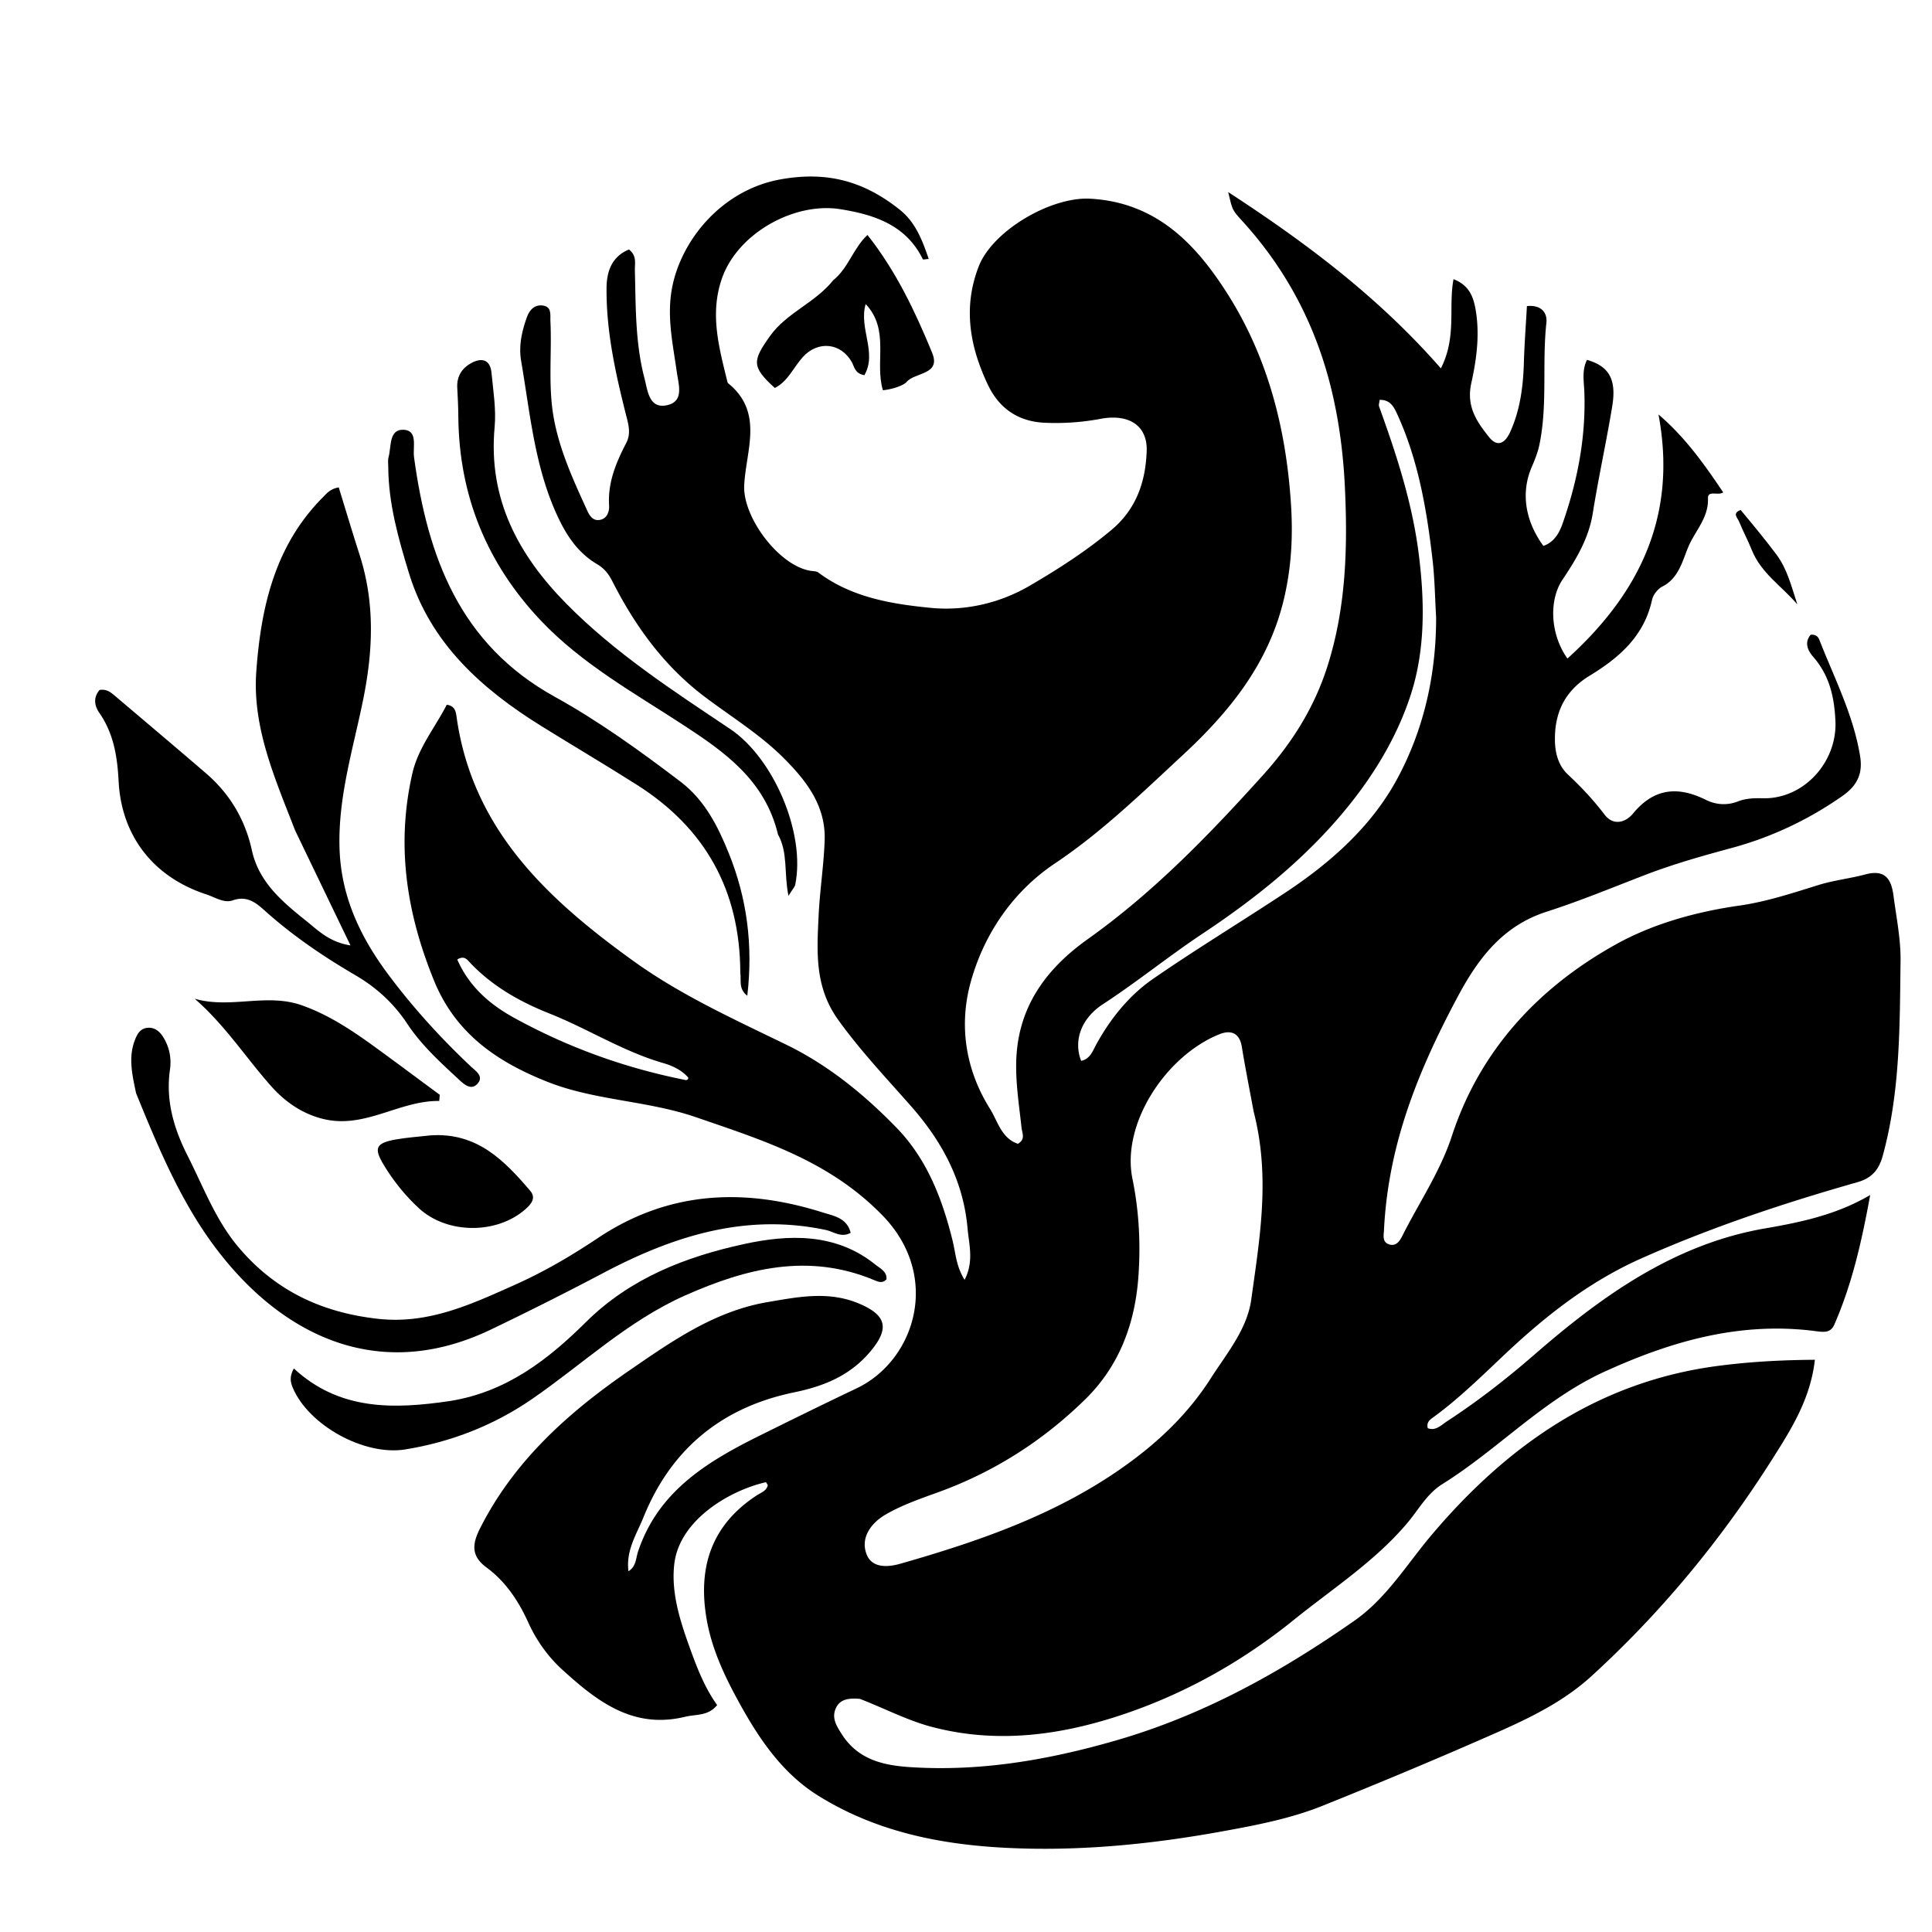
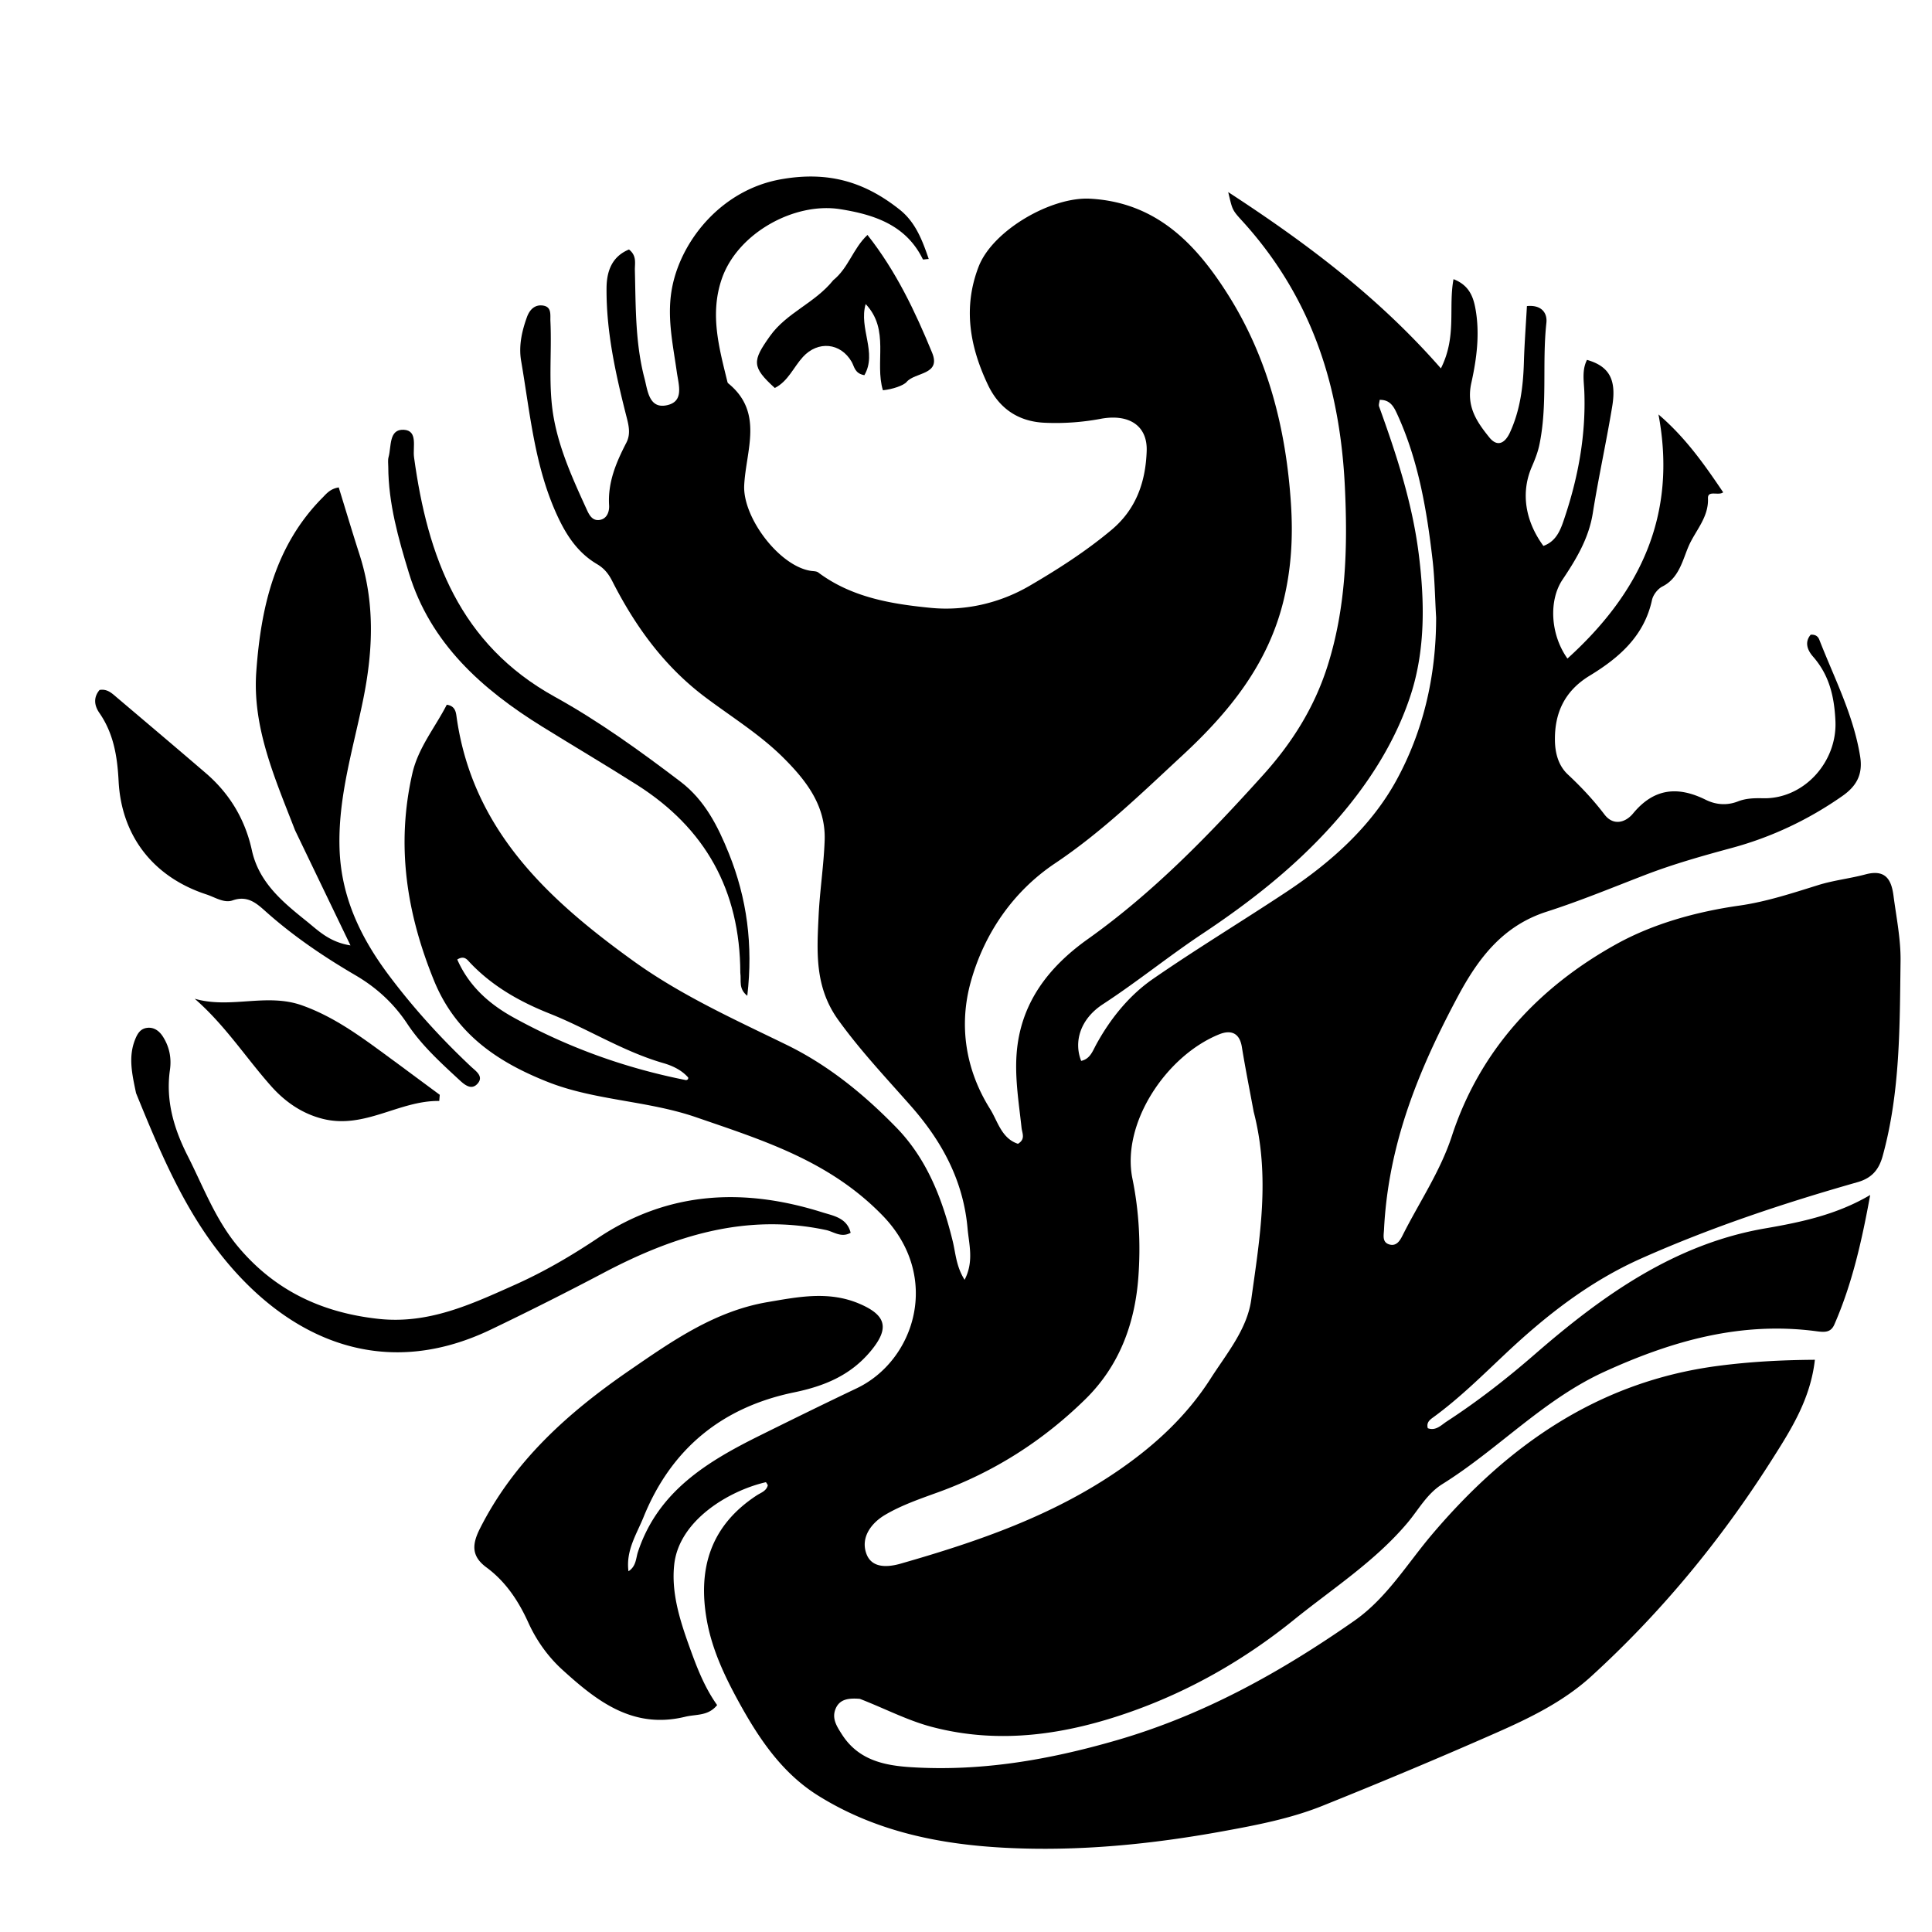
<svg xmlns="http://www.w3.org/2000/svg" data-bbox="24.43 45.323 463.498 429.312" viewBox="0 0 496 496" data-type="shape">
  <g>
    <path d="M220.745 436.142c-2.857-.224-5.233.022-6.264 2.656-.954 2.44.354 4.417 1.657 6.46 4.178 6.55 10.738 7.991 17.723 8.43 17.963 1.13 35.208-1.84 52.574-6.844 22.496-6.482 42.301-17.512 61.207-30.708 8.364-5.837 13.549-14.586 19.99-22.187 19.447-22.943 42.755-39.265 73.44-43.287 8.214-1.077 16.37-1.511 24.861-1.567-1.137 10.147-6.159 17.983-11.156 25.85-13.01 20.48-28.32 39.054-46.245 55.406-7.086 6.464-15.7 10.667-24.37 14.49-14.763 6.511-29.655 12.743-44.628 18.756-8.176 3.284-16.91 4.96-25.53 6.53-18.34 3.342-36.853 5.196-55.567 4.27-17.172-.851-33.646-4.197-48.426-13.431-9.321-5.824-15.28-14.785-20.407-24.143-3.577-6.53-6.797-13.335-8.14-20.85-2.397-13.416 1.053-24.373 12.829-32.078 1.065-.697 2.478-1.092 2.829-2.613-.183-.268-.418-.78-.529-.754-9.487 2.193-22.204 9.784-23.488 21.042-.814 7.134 1.365 14.15 3.774 20.872 1.894 5.283 3.869 10.576 7.231 15.302-2.319 2.863-5.38 2.308-8.198 2.995-13.435 3.272-22.694-4.03-31.548-12.078-3.664-3.331-6.65-7.51-8.733-12.105-2.522-5.567-5.815-10.525-10.756-14.167-3.925-2.893-3.685-5.949-1.656-9.97 8.768-17.38 22.66-29.783 38.364-40.591 11.005-7.573 21.917-15.234 35.488-17.544 7.855-1.336 15.663-2.933 23.526.404 7.021 2.98 7.777 6.361 2.939 12.174-5.224 6.276-11.933 9-19.699 10.604-18.424 3.806-31.494 14.428-38.619 32.017-1.781 4.397-4.566 8.543-3.87 13.903 1.992-1.26 1.913-3.392 2.419-4.924 5.168-15.664 17.885-23.272 31.468-30.002 8.204-4.064 16.422-8.104 24.689-12.037 14.963-7.12 21.87-28.693 6.66-44.364-13.629-14.04-30.645-19.29-47.888-25.233-12.419-4.28-25.972-4.274-38.07-9.063-12.529-4.96-23.528-12.078-29.213-26.046-7.097-17.437-9.729-34.821-5.548-53.158 1.508-6.615 5.86-11.81 8.834-17.636 2.105.293 2.338 1.827 2.499 2.987 4.01 28.98 23.305 46.87 45.381 62.782 12.228 8.813 25.89 14.976 39.344 21.538 10.766 5.252 19.929 12.75 28.195 21.24 7.872 8.083 11.825 18.351 14.473 29.177.76 3.11.87 6.472 3.053 9.914 2.433-4.727 1.124-9.042.764-13.139-1.07-12.21-6.48-22.322-14.601-31.533-6.334-7.184-12.929-14.165-18.598-22.035-6.102-8.471-5.487-17.475-5.049-26.73.307-6.475 1.326-12.919 1.555-19.393.314-8.887-4.735-15.356-10.625-21.22-6.044-6.016-13.337-10.479-20.106-15.578-10.52-7.924-17.936-18.21-23.804-29.758-.957-1.883-2.076-3.27-3.88-4.333-4.76-2.804-7.677-7.043-10.031-12.04-6.006-12.75-7.145-26.574-9.477-40.14-.66-3.843.172-7.628 1.498-11.272.69-1.9 2.018-3.249 4.108-2.944 2.314.338 1.833 2.43 1.91 4.012.4 8.303-.643 16.634.872 24.929 1.514 8.287 4.983 15.813 8.425 23.367.6 1.318 1.374 2.937 3.182 2.75 2.119-.22 2.678-2.27 2.586-3.766-.366-5.929 1.825-11.04 4.438-16.097 1.255-2.43.48-4.863-.136-7.302-2.69-10.648-5.052-21.36-4.957-32.421.037-4.332 1.398-8.065 5.756-9.864 2.073 1.617 1.472 3.572 1.517 5.337.236 9.309.08 18.675 2.472 27.757.781 2.967 1.117 7.724 5.506 6.935 4.77-.857 3.268-5.146 2.776-8.642-1.035-7.351-2.7-14.583-1.073-22.207 2.554-11.967 12.827-24.52 27.757-27.19 12.2-2.182 21.555.64 30.543 7.777 4.035 3.203 5.792 7.784 7.46 12.665-.95.068-1.456.194-1.504.096-4.303-8.858-12.587-11.505-21.22-12.878-11.759-1.87-26.365 6.138-30.406 17.895-3.11 9.047-.697 17.662 1.427 26.354.039.159.096.353.212.447 9.224 7.482 4.557 17.24 4.118 26.193-.404 8.256 8.988 20.724 17.097 21.963.648.1 1.435.06 1.91.415 8.551 6.412 18.786 8.099 28.857 9.085 8.775.86 17.697-1.17 25.41-5.668 7.298-4.256 14.457-8.85 21.005-14.33 6.414-5.367 8.784-12.438 9.05-20.299.217-6.455-4.52-9.59-11.812-8.235a62.7 62.7 0 0 1-14.367 1.01c-6.933-.309-11.758-3.798-14.578-9.732-4.622-9.724-6.469-19.791-2.388-30.35 3.6-9.315 18.644-17.985 28.617-17.442 17.06.93 27.22 11.702 35.355 24.554 10.294 16.263 14.963 34.544 16.211 53.779.543 8.37.123 16.408-1.854 24.642-3.97 16.535-14.016 28.84-26.006 39.948-10.489 9.717-20.683 19.662-32.725 27.724-10.71 7.171-18.162 17.982-21.62 30.427-3.108 11.188-1.342 22.57 4.952 32.603 1.978 3.153 2.925 7.571 7.167 8.957 2.001-1.206 1.076-2.686.92-4.12-.679-6.28-1.725-12.574-1.272-18.893.928-12.964 8.086-22.282 18.277-29.533 16.936-12.05 31.226-26.837 45.077-42.209 7.414-8.229 13.049-17.237 16.4-27.678 4.854-15.123 5.28-30.77 4.516-46.425-.387-7.94-1.378-15.873-3.187-23.694-3.916-16.926-11.615-31.778-23.355-44.586-2.516-2.745-2.357-2.89-3.402-7.193 20.276 13.205 38.7 27.084 54.605 45.263 4.142-8.23 1.871-15.614 3.241-22.907 3.743 1.455 4.97 4.122 5.58 7.323 1.246 6.53.376 13.093-1.012 19.34-1.339 6.03 1.408 9.964 4.616 13.95 2.132 2.649 4.079 1.402 5.295-1.237 2.628-5.7 3.402-11.767 3.586-17.975.142-4.788.506-9.57.78-14.49 3.625-.37 5.289 1.647 4.997 4.314-1.14 10.426.36 20.997-1.807 31.34-.406 1.934-1.161 3.82-1.95 5.646-2.79 6.453-1.796 13.731 2.99 20.27 3.569-1.274 4.554-4.56 5.57-7.622 3.43-10.335 5.34-20.917 4.942-31.876-.099-2.735-.674-5.608.681-8.262 5.655 1.623 7.624 4.981 6.476 11.936-1.513 9.165-3.527 18.25-4.989 27.422-1.032 6.484-4.248 11.802-7.78 17.078-3.527 5.266-3.167 14 1.275 20.243 18.652-16.889 28.228-36.785 23.37-62.667 6.975 5.972 11.781 12.839 16.609 19.984-1.161.97-3.996-.641-3.904 1.56.202 4.864-3.2 8.264-4.922 12.173-1.57 3.566-2.442 8.269-6.777 10.453-1.192.601-2.385 2.146-2.668 3.454-2.008 9.28-8.469 14.857-16.008 19.445-6.364 3.873-9.037 9.487-8.913 16.704.057 3.29.949 6.444 3.32 8.657 3.421 3.193 6.562 6.546 9.402 10.277 2.245 2.951 5.368 2.114 7.336-.268 5.361-6.492 11.48-7.074 18.664-3.509 2.574 1.278 5.435 1.52 8.265.412 2.054-.806 4.205-.859 6.396-.807 10.523.247 19.105-9.316 18.627-19.817-.285-6.259-1.552-11.766-5.748-16.55-1.395-1.59-2.268-3.667-.607-5.62 1.328-.1 1.922.521 2.224 1.296 3.839 9.857 8.764 19.293 10.476 29.955.768 4.78-1.084 7.718-4.56 10.154-8.672 6.077-18.195 10.572-28.352 13.323-7.559 2.047-15.052 4.156-22.358 6.972-8.374 3.227-16.686 6.67-25.22 9.411-11.256 3.616-17.553 11.964-22.797 21.769-5.591 10.452-10.576 21.16-14.052 32.484-2.73 8.897-4.443 18.048-4.898 27.381-.07 1.41-.544 3.27 1.421 3.807 1.842.502 2.728-1.105 3.373-2.39 4.25-8.462 9.64-16.338 12.623-25.456 7.266-22.21 22.438-38.296 42.219-49.267 9.393-5.21 20.45-8.315 31.598-9.898 6.857-.974 13.575-3.186 20.225-5.26 4.011-1.25 8.154-1.68 12.148-2.75 5.137-1.376 6.648 1.328 7.189 5.452.732 5.582 1.887 11.195 1.814 16.78-.219 16.79-.066 33.652-4.59 50.07-.963 3.492-2.763 5.664-6.47 6.718-18.876 5.369-37.438 11.538-55.44 19.544-13.393 5.955-24.503 14.675-34.965 24.525-5.945 5.597-11.744 11.343-18.354 16.184-.9.659-1.992 1.342-1.55 2.91 2.07.761 3.452-.815 4.858-1.73 7.957-5.182 15.398-10.978 22.599-17.238 17.31-15.048 35.885-28.333 59.19-32.34 9.372-1.611 18.457-3.564 26.929-8.571-2.126 11.657-4.608 22.756-9.205 33.261-.9 2.059-2.456 2.006-4.55 1.727-19.249-2.57-36.871 2.363-54.368 10.337-15.807 7.204-27.35 19.935-41.69 28.883-3.996 2.494-6.1 6.54-8.972 9.948-8.362 9.926-19.239 16.896-29.19 24.933-12.515 10.108-26.397 18.087-41.545 23.476-16.703 5.943-33.936 8.61-51.45 3.975-6.2-1.64-12.021-4.707-18.417-7.183m101.114-150.698c-1.025-5.561-2.136-11.108-3.045-16.688-.602-3.693-2.916-4.386-5.8-3.222-13.678 5.522-25.176 22.932-22.287 37.074 1.711 8.377 2.147 16.88 1.514 25.348-.892 11.933-4.904 22.743-13.639 31.3-10.839 10.62-23.362 18.625-37.675 23.82-4.678 1.698-9.482 3.336-13.727 5.849-3.431 2.03-6.346 5.72-4.764 9.997 1.405 3.797 5.585 3.427 8.77 2.515 19.855-5.685 39.269-12.341 56.484-24.323 9.163-6.377 17.105-13.81 23.09-23.166 4.11-6.425 9.389-12.66 10.446-20.291 2.174-15.687 4.949-31.503.633-48.213m46.834-126.914c-.295-4.979-.356-9.984-.932-14.93-1.483-12.737-3.618-25.346-9.003-37.149-.88-1.93-1.794-3.847-4.556-3.793-.082.746-.305 1.279-.16 1.678 4.463 12.339 8.521 24.712 10.185 37.88 1.55 12.26 1.684 24.604-2.024 36.076-4.026 12.458-11.335 23.67-20.226 33.573-9.744 10.853-21.11 19.764-33.209 27.806-8.717 5.793-16.84 12.41-25.625 18.142-5.824 3.8-7.523 9.619-5.58 14.545 2.278-.475 2.936-2.49 3.844-4.157 3.644-6.683 8.514-12.68 14.567-16.866 11.195-7.741 22.874-14.797 34.242-22.328 11.635-7.708 21.881-16.958 28.328-28.772 6.705-12.289 10.157-26.323 10.15-41.705M176.181 277.31c.147-.077.345-.12.427-.242.08-.119.119-.386.044-.471-1.719-1.934-4.073-3.01-6.393-3.68-10.294-2.974-19.319-8.794-29.182-12.713-7.622-3.029-14.669-7.006-20.397-13.045-.706-.745-1.475-1.964-3.286-.822 2.989 6.818 8.192 11.445 14.53 14.93 13.747 7.56 28.325 12.891 44.257 16.043" />
    <path d="M75.744 213.145c-5.184-13.38-10.977-26.391-9.948-40.708 1.181-16.441 4.734-32.295 16.998-44.67 1.05-1.06 1.976-2.271 4.17-2.633 1.76 5.698 3.484 11.488 5.335 17.238 3.932 12.215 3.518 24.342 1.002 36.897-2.564 12.793-6.596 25.364-6.125 38.77.438 12.477 5.56 22.888 12.692 32.394 6.28 8.37 13.357 16.164 21.02 23.367 1.263 1.187 3.437 2.545 1.661 4.464-1.658 1.792-3.521.006-4.751-1.13-4.77-4.41-9.636-8.854-13.214-14.262-3.519-5.319-7.962-9.358-13.34-12.503-8.216-4.804-16.053-10.118-23.158-16.481-2.36-2.114-4.638-4.046-8.392-2.725-2.172.764-4.506-.82-6.703-1.538-13.584-4.437-21.82-14.955-22.545-29.11-.32-6.253-1.268-12.197-4.93-17.478-1.318-1.9-1.587-3.973.041-5.904 2.003-.343 3.211.887 4.466 1.951 7.622 6.462 15.26 12.906 22.835 19.423 6.126 5.27 10.076 11.886 11.805 19.794 1.81 8.278 7.945 13.305 14.04 18.195 2.98 2.39 5.841 5.363 11.275 6.216a26722 26722 0 0 1-14.234-29.567" />
    <path d="M34.93 280.637c-1.005-4.808-2.03-9.198-.282-13.668.584-1.495 1.302-2.783 2.943-3.062 1.855-.315 3.265.727 4.199 2.171 1.678 2.597 2.28 5.498 1.84 8.585-1.13 7.915 1.024 15.139 4.56 22.105 4.053 7.989 7.148 16.451 13.071 23.462 9.435 11.169 21.436 16.764 35.82 18.353 12.912 1.427 23.864-3.711 35.103-8.734 7.503-3.353 14.503-7.452 21.268-11.977 18.148-12.14 37.546-12.979 57.723-6.614 2.735.862 6.272 1.38 7.21 5.232-2.429 1.368-4.378-.296-6.341-.713-20.589-4.377-39.137 1.532-57.04 10.97a856 856 0 0 1-28.974 14.584c-29.356 14.083-54.303 1.02-70.972-21.356-8.741-11.735-14.447-25.387-20.129-39.338" />
-     <path d="M115.7 359.65c14.448-2.354 25.11-10.7 34.72-20.228 11.409-11.31 25.655-16.788 40.582-20.035 11.436-2.488 23.566-2.95 33.768 5.31 1.213.982 2.97 1.702 2.82 3.739-1.054 1.15-2.148.628-3.22.182-16.871-7.03-32.778-3.023-48.543 3.99-14.65 6.518-26.169 17.542-39.132 26.49-9.83 6.785-20.802 11.087-32.63 13.009-10.543 1.713-24.804-6.15-28.91-15.847-.594-1.402-.893-2.818.276-4.942 11.68 10.82 25.583 10.532 40.27 8.332" />
    <path d="M190.06 249.766c-.068-21.271-9.051-37.176-26.557-48.282-8.015-5.084-16.19-9.912-24.26-14.912-15.494-9.6-28.733-21.37-34.253-39.429-2.701-8.84-5.273-17.872-5.312-27.308-.004-.832-.139-1.712.076-2.49.75-2.712.035-7.222 3.91-7.008 3.69.203 2.271 4.426 2.63 7.051 3.485 25.503 11.662 47.962 36.106 61.482 11.314 6.258 21.92 13.915 32.275 21.784 6.255 4.753 9.61 11.427 12.426 18.403 4.664 11.553 6.265 23.545 4.75 36.592-2.307-1.834-1.503-3.79-1.79-5.883" />
-     <path d="M199.738 214.244c-3.324-13.897-13.638-21.154-24.368-28.153-12.667-8.262-26.011-15.666-36.545-26.798-13.853-14.639-20.976-32.089-21.158-52.308-.023-2.495-.135-4.99-.276-7.482-.158-2.818 1.178-4.932 3.444-6.213 2.612-1.477 5.011-1.21 5.353 2.443.434 4.628 1.22 9.337.798 13.913-1.703 18.434 6.071 32.85 18.489 45.422 12.49 12.645 27.313 22.265 41.97 32.082 11.226 7.52 19.408 26.88 16.715 39.972-.117.57-.625 1.06-1.738 2.858-1.196-5.888-.07-11.031-2.684-15.736" />
    <path d="M101.988 272.99a4825 4825 0 0 0 10.911 8.077l-.133 1.583c-10.299-.152-19.133 7.301-29.923 4.584-5.342-1.346-9.7-4.409-13.258-8.416-6.49-7.308-11.815-15.647-19.597-22.412 9.166 2.657 18.427-1.535 27.52 1.69 9.137 3.24 16.543 9.115 24.48 14.895" />
    <path d="M213.925 71.932c3.941-3.193 5.055-8.118 8.78-11.615 7.36 9.32 12.242 19.66 16.594 30.228 2.37 5.752-4.4 4.968-6.554 7.52-.76.9-3.61 1.887-6.077 2.125-2.172-7.18 1.853-15.495-4.427-22.127-1.821 6.236 3.025 12.463-.332 18.26-2.51-.444-2.559-2.209-3.268-3.437-2.83-4.903-8.648-5.473-12.513-1.244-2.416 2.644-3.807 6.256-7.21 7.965-5.99-5.44-5.777-6.934-1.267-13.296 4.294-6.057 11.54-8.47 16.274-14.38" />
-     <path d="M110.456 291.491c11.968-.86 18.991 6.417 25.66 14.214 1.548 1.811.333 3.346-1.156 4.673-7.353 6.553-20.154 6.503-27.395-.167-3.559-3.277-6.573-7.039-9.06-11.163-2.629-4.359-1.988-5.604 3.174-6.524 2.76-.492 5.575-.67 8.777-1.033" />
-     <path d="M446.883 130.928c3.237 3.901 6.306 7.602 9.184 11.446 2.803 3.745 3.878 8.312 5.364 12.791-3.943-4.633-9.3-7.995-11.694-13.963-.985-2.455-2.24-4.802-3.242-7.251-.407-.996-1.882-2.207.388-3.023" />
  </g>
</svg>